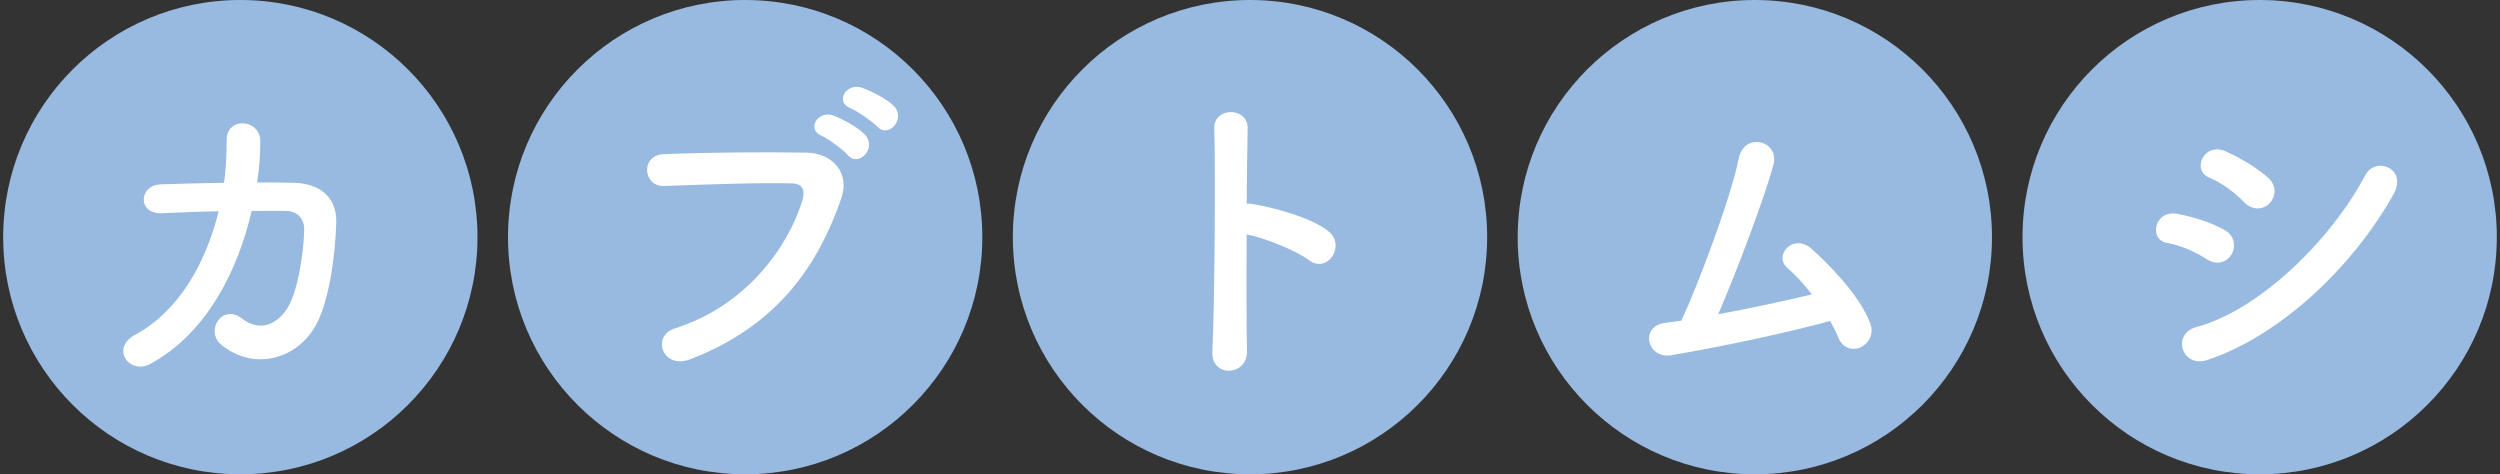
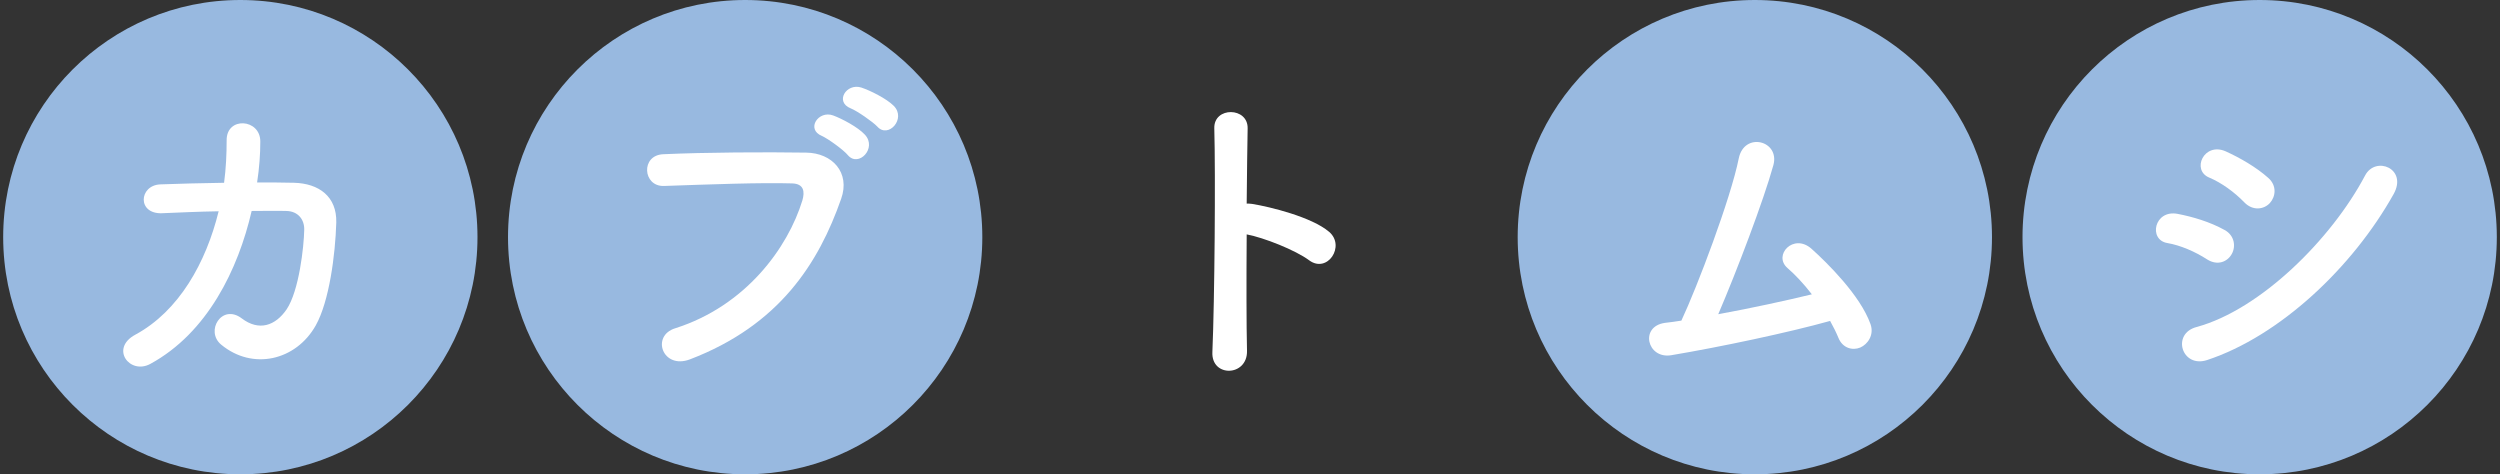
<svg xmlns="http://www.w3.org/2000/svg" id="base_outline" data-name="base outline" width="253" height="48" viewBox="0 0 253 48">
  <rect x="0" y="0" width="253" height="48" fill="#333333" stroke="none" />
  <defs>
    <style>
      .cls-1 {
        fill: #fff;
      }

      .cls-2 {
        fill: #98b9e0;
      }
    </style>
  </defs>
  <circle class="cls-2" cx="24.322" cy="24" r="24" />
  <circle class="cls-2" cx="75.411" cy="24" r="24" />
-   <circle class="cls-2" cx="126.5" cy="24" r="24" />
  <circle class="cls-2" cx="177.589" cy="24" r="24" />
  <circle class="cls-2" cx="228.678" cy="24" r="24" />
  <g>
    <path class="cls-1" d="M16.448,21.578c-2.596,.13-2.401-2.822-.227-2.919,1.849-.065,4.12-.13,6.456-.162,.195-1.46,.259-2.92,.259-4.283-.032-2.465,3.439-2.206,3.407,.13,0,1.232-.097,2.66-.324,4.12,1.33,0,2.595,0,3.731,.032,2.53,.065,4.347,1.395,4.282,4.022-.097,3.277-.714,7.981-2.076,10.414-2.011,3.569-6.391,4.574-9.57,1.947-1.654-1.363,.065-4.185,2.076-2.661,1.752,1.33,3.407,.747,4.542-.908,1.265-1.881,1.752-6.358,1.784-8.045,.032-1.039-.616-1.882-1.784-1.915-1.006-.032-2.239,0-3.536,0-1.363,5.905-4.477,12.328-10.251,15.474-2.076,1.136-4.12-1.557-1.525-2.952,4.445-2.401,7.169-7.332,8.435-12.491-2.044,.033-4.055,.13-5.677,.195Z" />
    <path class="cls-1" d="M68.322,33.225c7.169-2.271,11.419-8.176,12.879-12.944,.259-.876,.162-1.687-1.038-1.72-3.179-.097-8.305,.098-12.976,.259-2.141,.065-2.368-3.114-.065-3.212,4.282-.194,10.349-.227,14.469-.162,2.627,.032,4.477,2.011,3.536,4.671-2.271,6.488-6.229,12.782-15.312,16.253-2.757,1.039-3.958-2.368-1.492-3.146Zm14.858-19.465c-1.654-.681-.357-2.627,1.136-2.076,.876,.325,2.498,1.168,3.212,1.947,1.265,1.363-.649,3.341-1.719,2.076-.422-.519-1.979-1.654-2.628-1.947Zm2.92-2.79c-1.655-.649-.454-2.595,1.07-2.109,.876,.292,2.53,1.103,3.276,1.849,1.298,1.298-.551,3.342-1.654,2.109-.454-.487-2.044-1.59-2.692-1.849Z" />
    <path class="cls-1" d="M126.197,35.496c.065,2.627-3.633,2.724-3.504,.129,.227-5.256,.324-17.973,.194-22.644-.065-2.206,3.439-2.173,3.374,.032-.033,1.59-.065,4.412-.097,7.591,.162,0,.357,0,.552,.032,1.816,.292,6.034,1.33,7.786,2.822,1.687,1.428-.162,4.25-2.011,2.888-1.395-1.039-4.607-2.303-6.326-2.627-.032,4.477-.032,9.148,.032,11.776Z" />
    <path class="cls-1" d="M169.117,35.95c-2.433,.389-3.212-2.92-.616-3.277,.519-.065,1.103-.129,1.654-.227,1.59-3.373,4.996-12.36,5.807-16.415,.552-2.725,4.185-1.817,3.504,.681-.973,3.536-3.698,10.706-5.58,15.086,3.374-.617,6.942-1.396,9.473-2.012-.843-1.103-1.751-2.044-2.465-2.661-1.493-1.297,.616-3.568,2.433-1.946,1.557,1.395,4.932,4.704,5.969,7.624,.39,1.103-.292,2.044-1.038,2.368-.779,.325-1.784,.065-2.206-.973-.227-.551-.519-1.136-.844-1.72-4.185,1.169-11.062,2.628-16.091,3.472Z" />
    <path class="cls-1" d="M223.359,26.25c-1.2-.778-2.693-1.427-4.022-1.654-1.947-.324-1.33-3.406,1.038-2.952,1.525,.292,3.276,.811,4.736,1.622,1.038,.551,1.168,1.687,.746,2.433-.422,.778-1.427,1.232-2.498,.551Zm0,10.187c-2.563,.843-3.634-2.661-1.07-3.342,6.455-1.751,13.657-8.888,17.063-15.344,1.071-2.012,4.315-.681,2.888,1.881-4.152,7.429-11.517,14.371-18.881,16.805Zm3.763-15.962c-1.005-1.038-2.303-1.978-3.535-2.497-1.849-.747-.551-3.634,1.654-2.661,1.428,.649,3.082,1.59,4.315,2.693,.876,.778,.746,1.881,.162,2.53-.584,.649-1.72,.843-2.596-.065Z" />
  </g>
</svg>